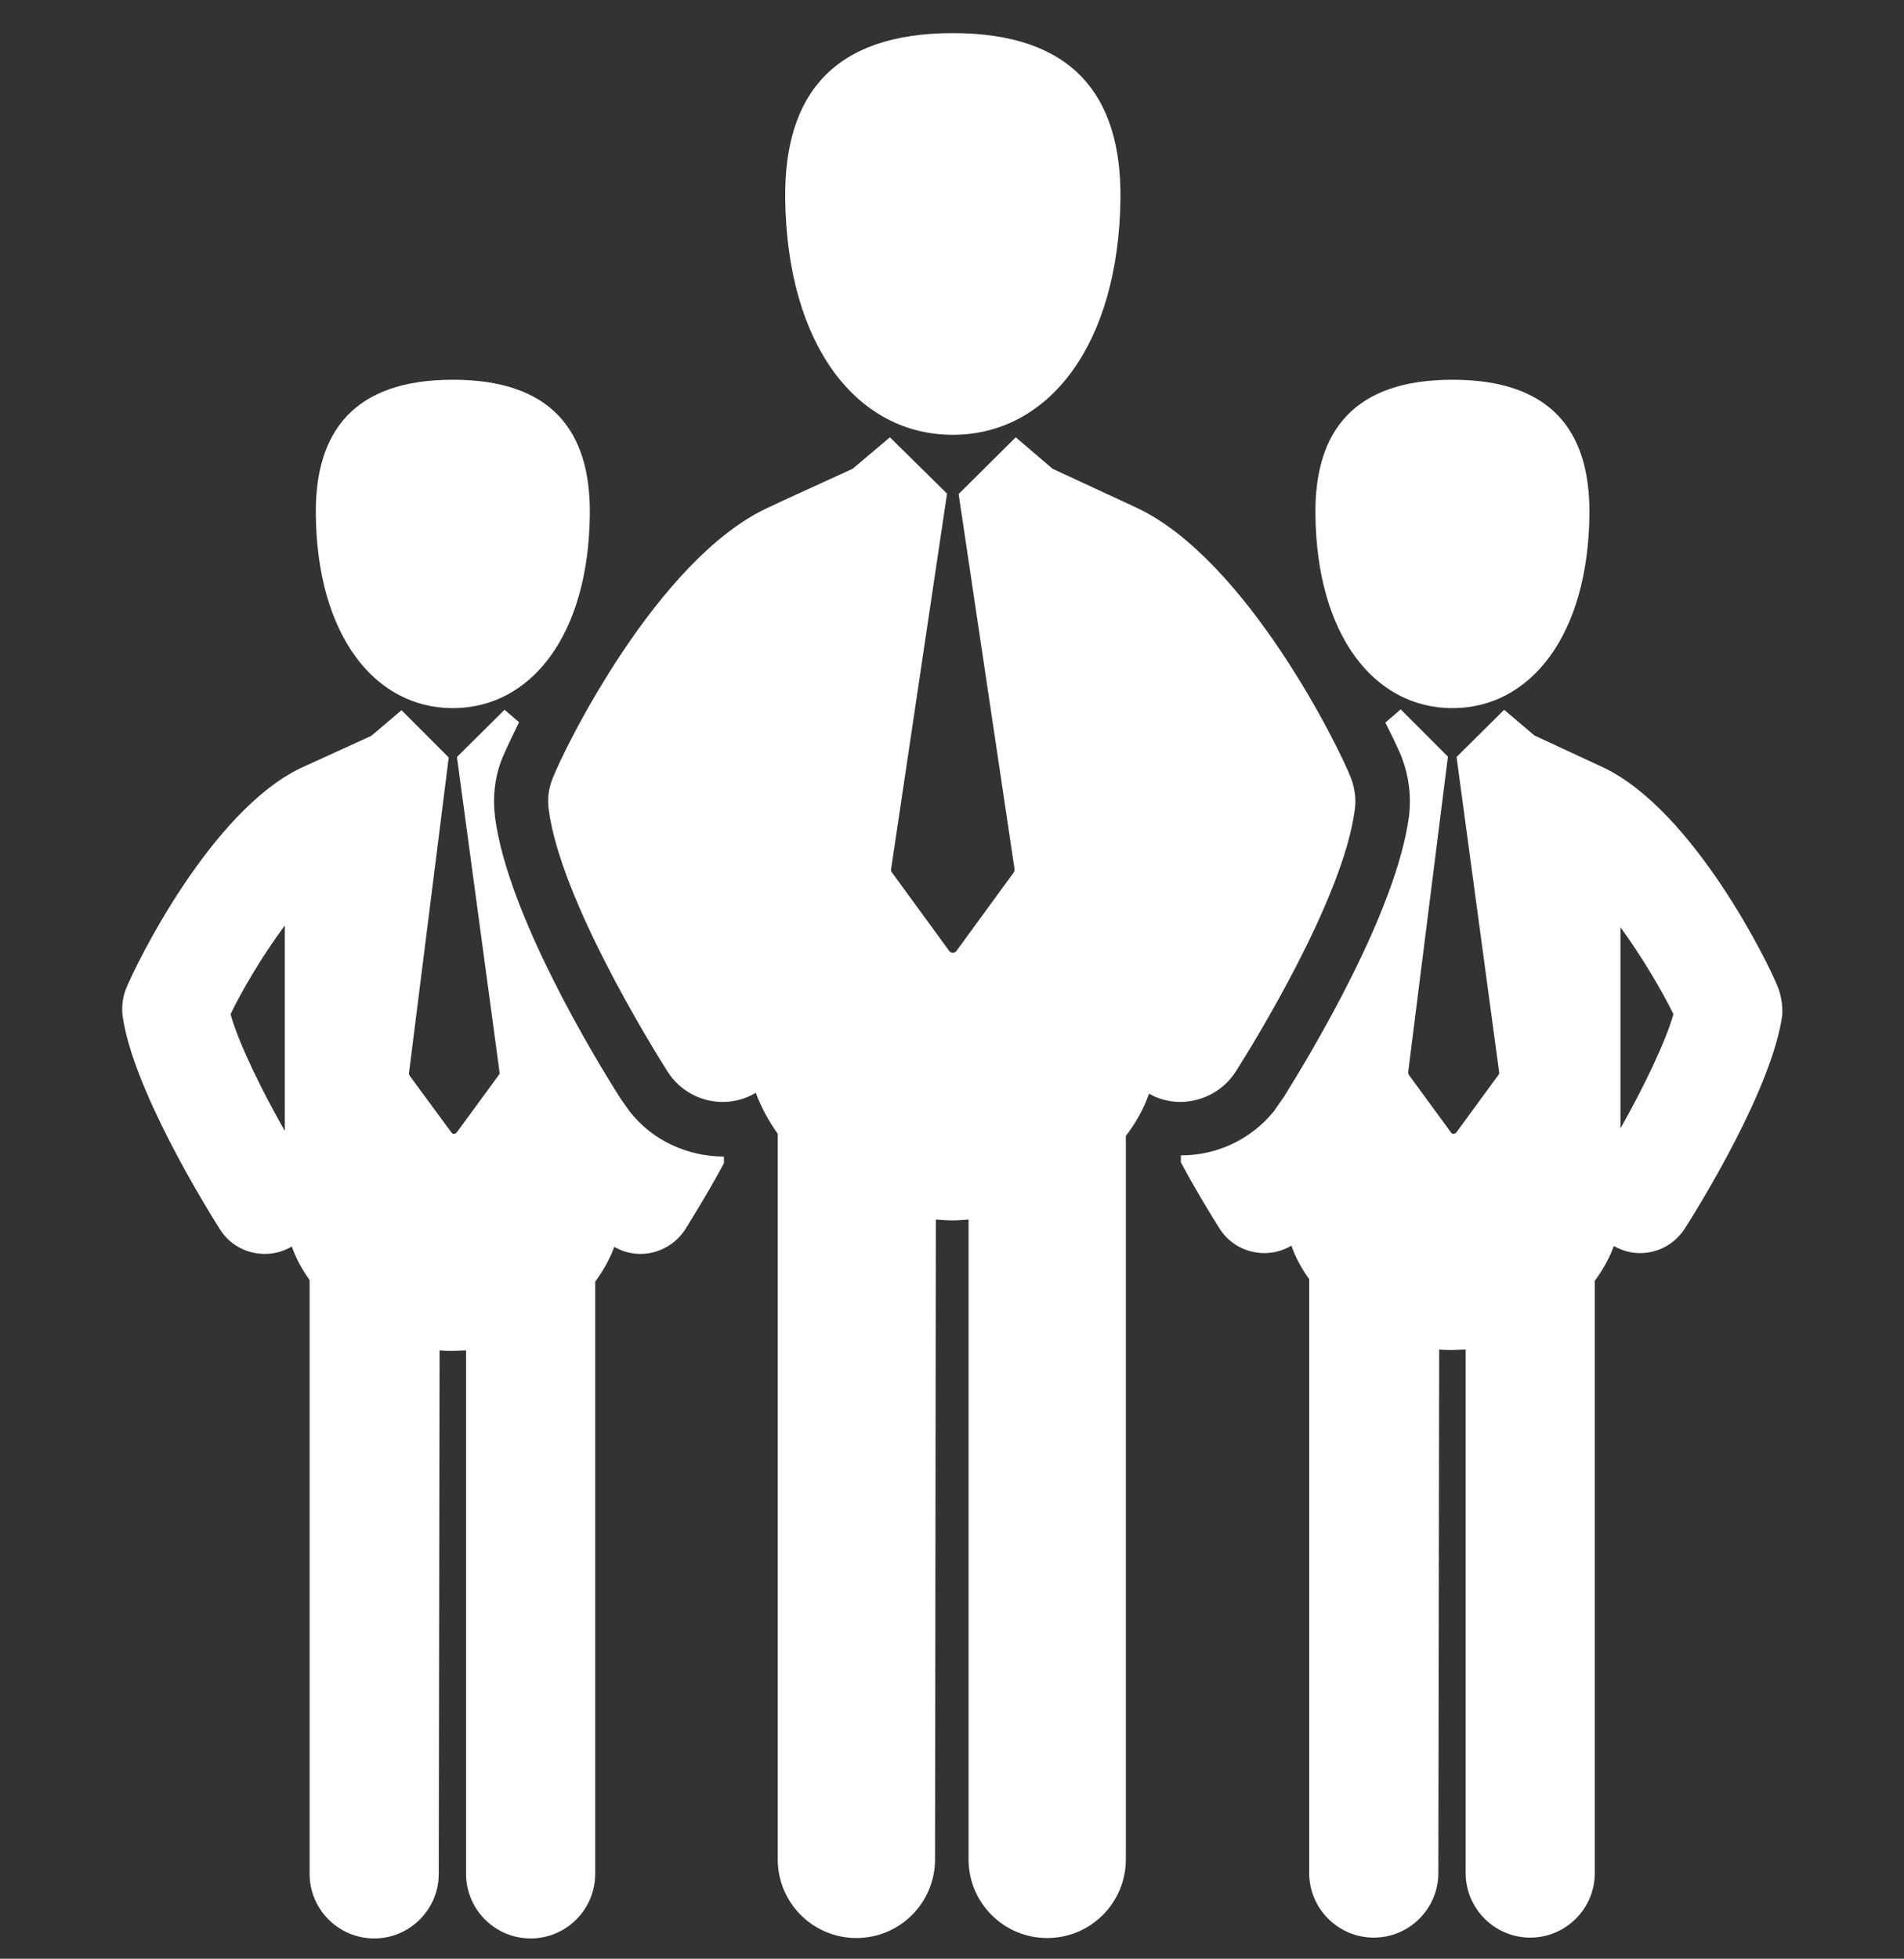
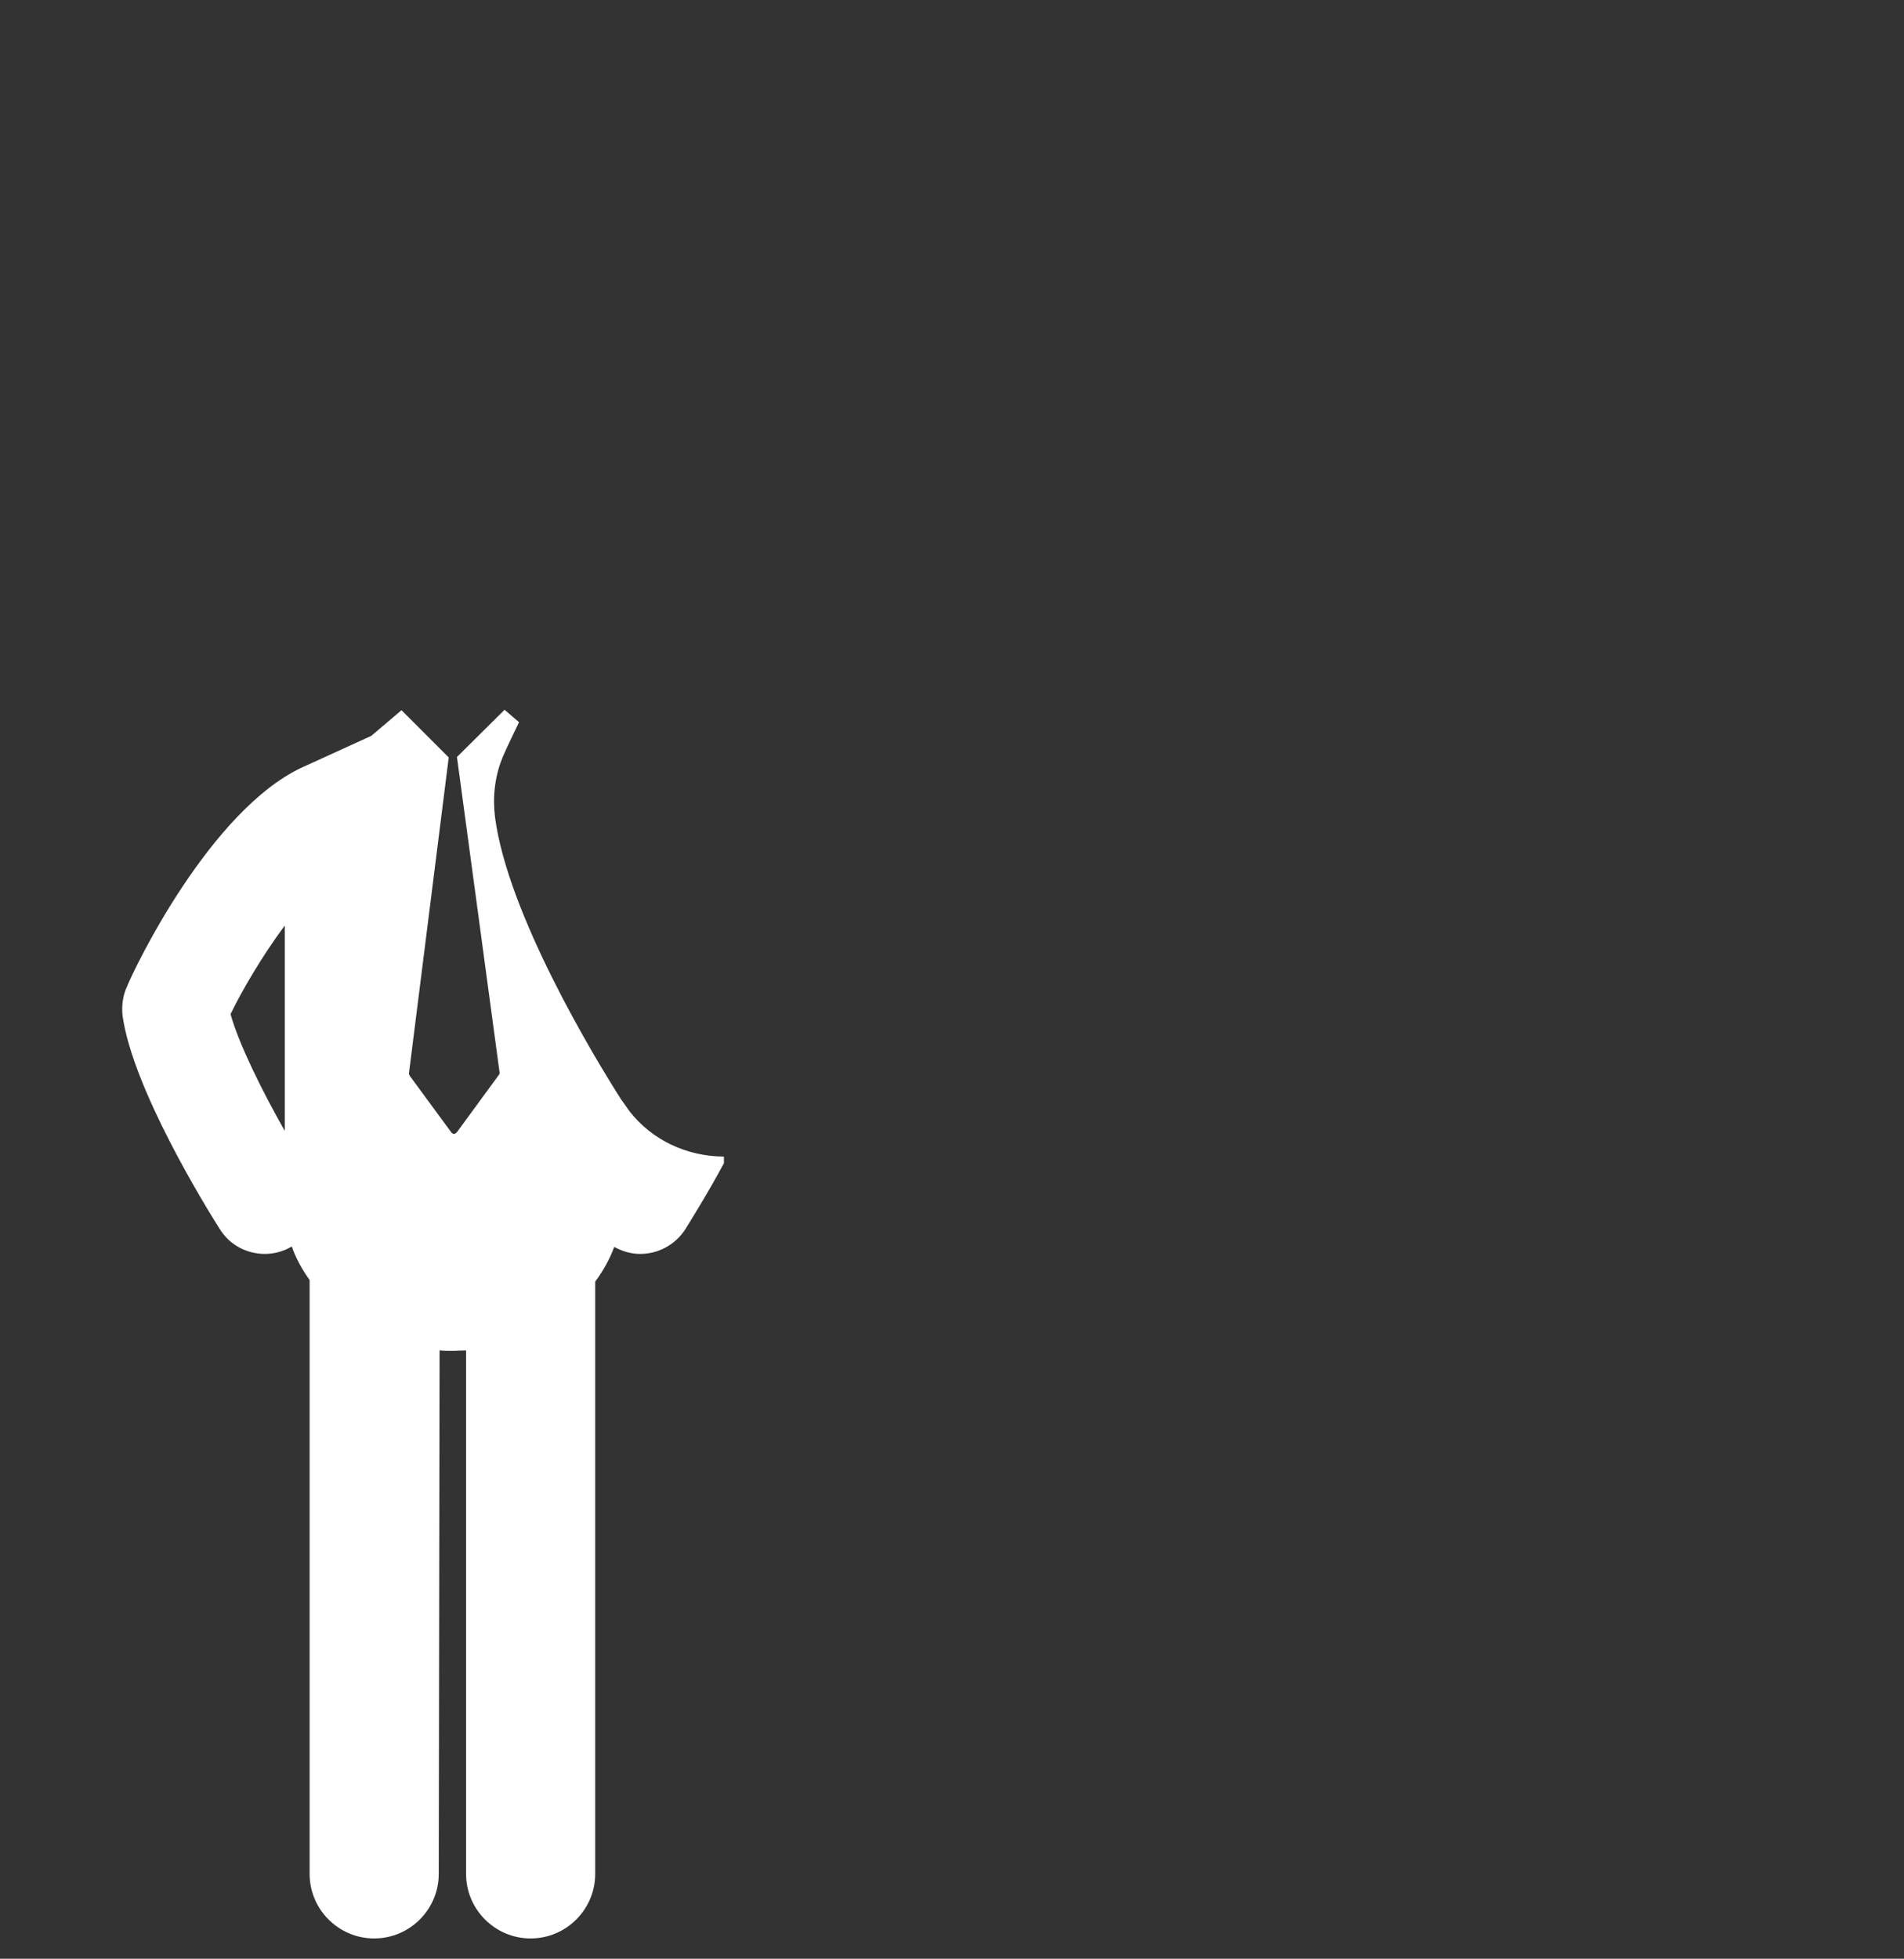
<svg xmlns="http://www.w3.org/2000/svg" version="1.1" id="Capa_1" x="0px" y="0px" viewBox="0 0 460 473" style="enable-background:new 0 0 460 473;" xml:space="preserve">
  <rect x="0" y="0" width="460" height="473" fill="#333333" stroke="none" />
  <style type="text/css">
	.st0{fill:#FFFFFF;}
</style>
  <g>
    <g>
-       <path class="st0" d="M298.6,258.7c4.3-6.8,25.9-41.7,28.7-63.1c0.4-2.6,0-5.3-0.9-7.7c-3-7.7-25.2-52.6-51.6-65.2l-20.5-9.5    l-8.9-7.6l-13.8,13.7l13.5,90.5c0,0.3,0,0.6-0.2,0.9l-13.8,18.9c-0.2,0.3-0.6,0.5-0.9,0.5s-0.7-0.2-0.9-0.5l-13.8-18.9    c-0.2-0.2-0.3-0.6-0.2-0.9l13.5-90.6L215,105.6l-9,7.6c0,0-20.4,9.3-20.9,9.6c-26.4,12.6-48.6,57.5-51.6,65.2    c-1,2.5-1.3,5.1-0.9,7.7c2.9,21.4,24.4,56.3,28.7,63.1c3,4.7,8.1,7.3,13.3,7.3c2.7,0,5.5-0.7,8-2.2c1.3,3.5,3.1,6.8,5.3,9.9V449    c0,10.5,8.5,19,19,19s19-8.5,19-19l0.2-154.5c1.3,0.1,2.7,0.2,4,0.2s2.6-0.1,3.9-0.2V449c0,10.5,8.5,19,19,19s19-8.5,19-19V274.3    c2.4-3.1,4.3-6.5,5.6-10.2c2.4,1.4,5.1,2,7.7,2C290.6,266,295.6,263.4,298.6,258.7z" />
-       <path class="st0" d="M230.2,105c22.9,0,40.1-21.4,40.5-57.2C270.9,22.9,259,8,230.2,8c-28.9,0-40.7,14.9-40.5,39.8    C190.1,83.6,207.2,105,230.2,105z" />
-       <path class="st0" d="M429.7,238.8c-2.4-6.3-20.6-43-42.2-53.4l-16.8-7.8l-7.3-6.2l-11.5,11.4l0,0l10.3,76.2c0,0.2,0,0.4-0.2,0.6    l-10.1,13.8c-0.2,0.2-0.4,0.4-0.7,0.4c-0.3,0-0.5-0.1-0.7-0.4l-10.1-13.8c-0.1-0.2-0.2-0.4-0.2-0.6l9.6-76.2c0,0,0,0,0-0.1    l-11.4-11.4l-3.7,3.2c2.6,5.1,4,8.4,4,8.5c1.7,4.5,2.3,9.4,1.7,14.2c-3.1,22.9-23.2,56.4-30.1,67.5l-2.5,3.6    c-5.4,6.7-13.6,10.7-22.4,10.7h-0.1v1.7c4.1,7.6,7.9,13.7,9.3,15.9c2.4,3.9,6.6,6,10.9,6c2.2,0,4.5-0.6,6.5-1.8    c1,2.9,2.5,5.6,4.3,8.1v143.4c0,8.6,7,15.6,15.6,15.6s15.6-7,15.6-15.6l0.2-126.4c1.1,0.1,2.2,0.1,3.3,0.1c1,0,2.1-0.1,3.1-0.1    v126.4c0,8.6,7,15.6,15.6,15.6s15.6-7,15.6-15.6v-143c1.9-2.6,3.5-5.4,4.6-8.4c2,1.1,4.1,1.7,6.3,1.7c4.3,0,8.4-2.1,10.9-6    c3.5-5.5,21.2-34.1,23.5-51.6C430.7,243,430.4,240.9,429.7,238.8z M391.5,272.5v-48.6c5.3,7.3,10.1,15.5,12.8,21    C402.3,251.9,396.9,262.9,391.5,272.5z" />
-       <path class="st0" d="M350.9,171c18.8,0,32.8-17.5,33.1-46.8c0.2-20.4-9.5-32.5-33.1-32.5s-33.3,12.2-33.1,32.5    C318.1,153.5,332.1,171,350.9,171z" />
      <path class="st0" d="M152.2,268.5l-2.2-3.1c-6.7-10.5-27.3-44.7-30.4-68c-0.6-4.8-0.1-9.7,1.7-14.2c0-0.1,1.5-3.5,4.1-8.8l-3.5-3    l-11.5,11.4l0,0l10.3,76.2c0,0.2,0,0.4-0.2,0.6l-10.1,13.8c-0.2,0.2-0.4,0.4-0.7,0.4c-0.3,0-0.5-0.1-0.7-0.4l-10-13.6    c-0.1-0.2-0.2-0.4-0.2-0.6l9.6-76.2c0,0,0,0,0-0.1L97,171.5l-7.3,6.2c0,0-16.7,7.6-17.1,7.8c-21.6,10.4-39.7,47.1-42.2,53.4    c-0.8,2-1,4.2-0.8,6.3c2.4,17.5,20,46.1,23.5,51.6c2.4,3.9,6.6,6,10.9,6c2.2,0,4.5-0.6,6.5-1.8c1,2.9,2.5,5.6,4.3,8.1v143.4    c0,8.6,7,15.6,15.6,15.6s15.6-7,15.6-15.6l0.2-126.4c1.1,0.1,2.2,0.1,3.3,0.1c1,0,2.1-0.1,3.1-0.1v126.4c0,8.6,7,15.6,15.6,15.6    s15.6-7,15.6-15.6v-143c1.9-2.6,3.5-5.4,4.6-8.4c2,1.1,4.1,1.7,6.3,1.7c4.2,0,8.4-2.1,10.9-6c1.4-2.3,5.2-8.3,9.3-15.9v-1.6h-0.1    C165.8,279.2,157.6,275.3,152.2,268.5z M55.7,244.9c2.7-5.6,7.6-14,13.1-21.4v49.6C63.3,263.4,57.7,252.1,55.7,244.9z" />
-       <path class="st0" d="M109.4,171c18.8,0,32.8-17.5,33.1-46.8c0.2-20.4-9.5-32.5-33.1-32.5s-33.3,12.2-33.1,32.5    C76.6,153.5,90.6,171,109.4,171z" />
    </g>
  </g>
</svg>